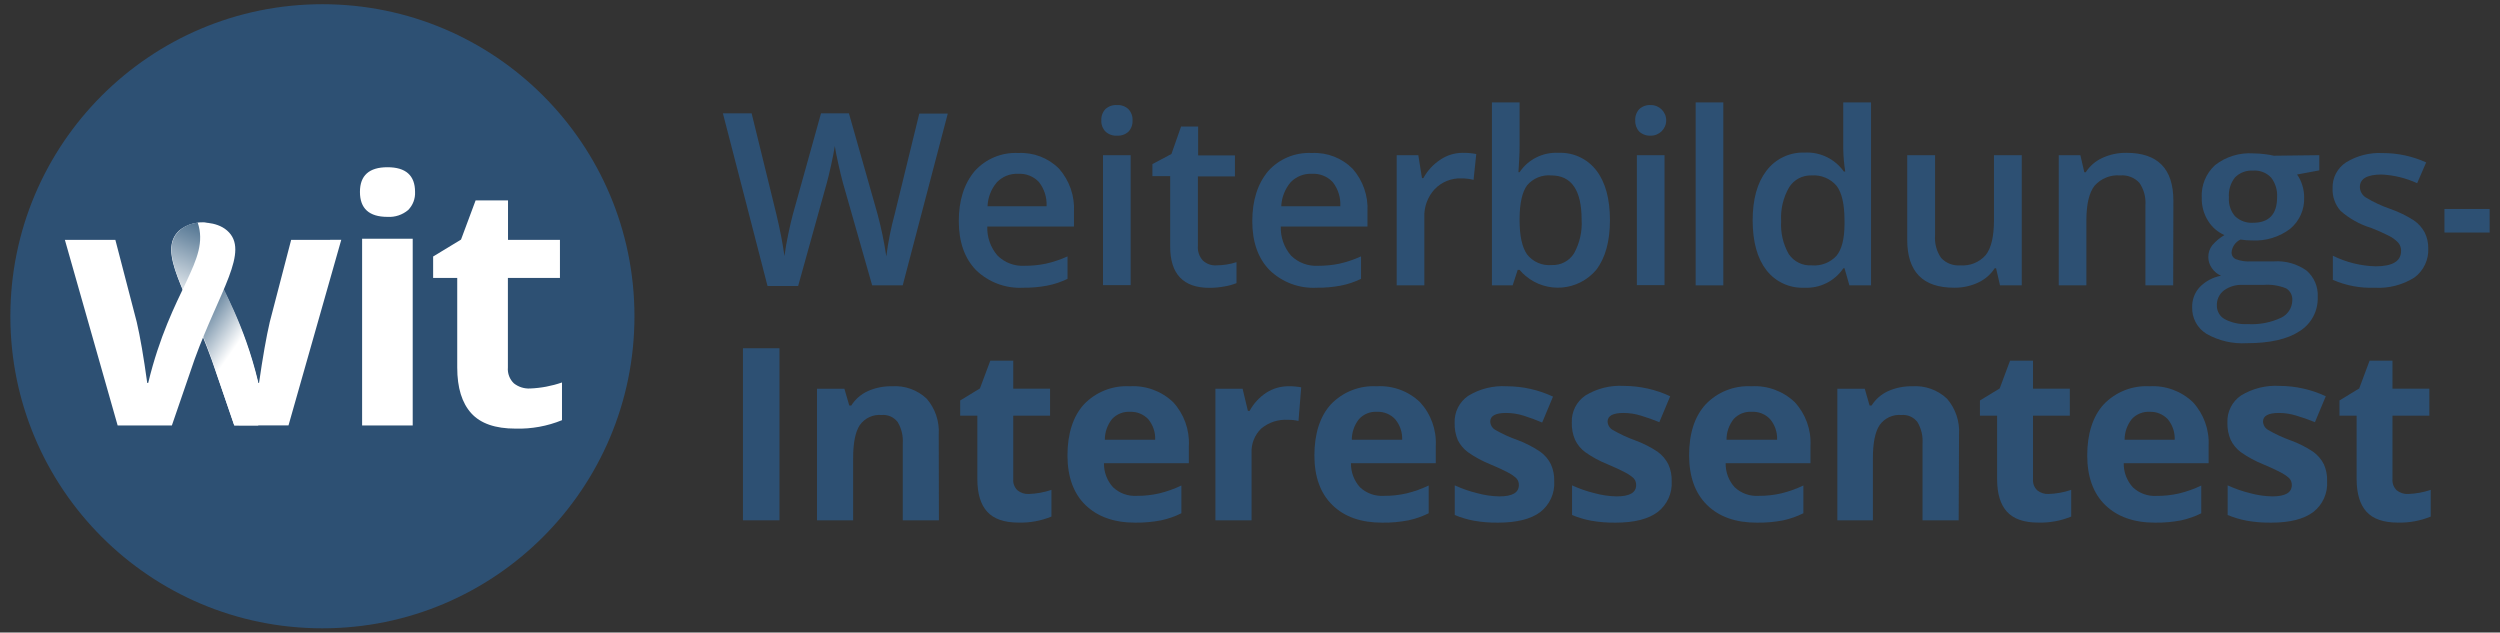
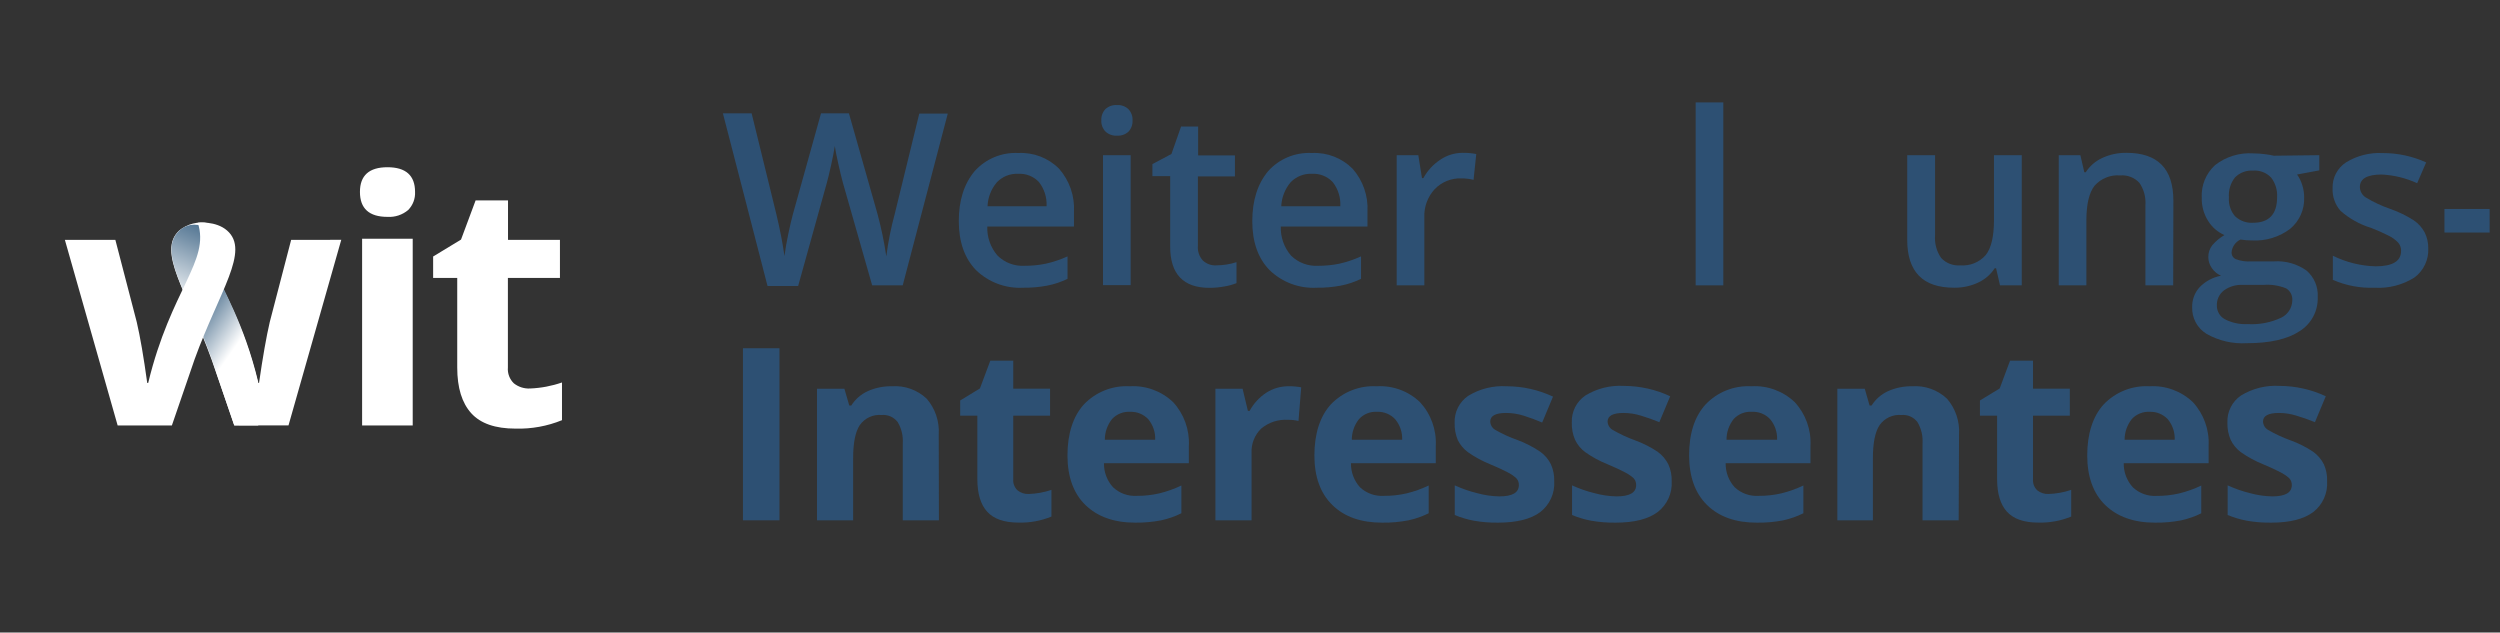
<svg xmlns="http://www.w3.org/2000/svg" xmlns:xlink="http://www.w3.org/1999/xlink" version="1.1" viewBox="0 0 415 105" overflow="hidden">
  <rect x="0" y="0" width="415" height="105" fill="#333333" stroke="none" />
  <defs>
    <linearGradient x1="27.96" y1="54.42" x2="36.02" y2="36.01" gradientUnits="userSpaceOnUse" id="a">
      <stop offset="0.21" stop-color="#FFFFFF" />
      <stop offset="0.73" stop-color="#7792A9" />
      <stop offset="1" stop-color="#375F81" />
    </linearGradient>
    <linearGradient x1="40.8" y1="59.82" x2="30.33" y2="52.5" xlink:href="#a" id="b" />
  </defs>
  <g>
    <path d=" M 149.85 47.37 L 144.78 47.37 L 139.93 30.37 C 139.723 29.63 139.463 28.56 139.15 27.16 C 138.84 25.76 138.65 24.79 138.58 24.24 C 138.45 25.07 138.24 26.16 137.95 27.48 C 137.66 28.8 137.41 29.8 137.22 30.48 L 132.49 47.48 L 127.41 47.48 L 123.72 33.18 L 120 18.81 L 124.77 18.81 L 128.85 35.45 C 129.49 38.12 129.94 40.45 130.22 42.52 C 130.36 41.42 130.57 40.18 130.86 38.81 C 131.15 37.44 131.41 36.34 131.64 35.49 L 136.29 18.81 L 140.92 18.81 L 145.68 35.57 C 146.297 37.874 146.781 40.211 147.13 42.57 C 147.43 40.169 147.901 37.793 148.54 35.46 L 152.6 18.86 L 157.33 18.86 Z" fill="#2D5073" />
    <path d=" M 169.88 47.76 C 166.957 47.927 164.099 46.86 162 44.82 C 160.113 42.86 159.167 40.16 159.16 36.72 C 159.153 33.28 160.033 30.507 161.8 28.4 C 163.637 26.359 166.298 25.256 169.04 25.4 C 171.56 25.269 174.017 26.214 175.8 28 C 177.531 29.966 178.422 32.534 178.28 35.15 L 178.28 37.6 L 163.89 37.6 C 163.826 39.367 164.434 41.093 165.59 42.43 C 166.784 43.61 168.425 44.225 170.1 44.12 C 171.296 44.128 172.49 44.007 173.66 43.76 C 174.881 43.481 176.07 43.079 177.21 42.56 L 177.21 46.29 C 176.13 46.812 174.987 47.192 173.81 47.42 C 172.514 47.662 171.198 47.776 169.88 47.76 Z M 169 28.85 C 167.688 28.791 166.414 29.297 165.5 30.24 C 164.54 31.358 163.987 32.768 163.93 34.24 L 173.73 34.24 C 173.809 32.778 173.35 31.337 172.44 30.19 C 171.545 29.261 170.288 28.771 169 28.85 Z" fill="#2D5073" />
    <path d=" M 182.82 20 C 182.776 19.303 183.022 18.619 183.5 18.11 C 184.023 17.635 184.716 17.393 185.42 17.44 C 186.115 17.396 186.798 17.638 187.31 18.11 C 187.792 18.617 188.042 19.302 188 20 C 188.039 20.682 187.797 21.351 187.33 21.85 C 186.818 22.322 186.135 22.564 185.44 22.52 C 184.736 22.567 184.042 22.325 183.52 21.85 C 183.043 21.355 182.79 20.686 182.82 20 Z M 187.69 47.33 L 183.1 47.33 L 183.1 25.76 L 187.69 25.76 Z" fill="#2D5073" />
    <path d=" M 201.9 44.05 C 203.04 44.045 204.173 43.866 205.26 43.52 L 205.26 47 C 204.615 47.256 203.945 47.44 203.26 47.55 C 202.439 47.704 201.605 47.781 200.77 47.78 C 196.417 47.78 194.243 45.487 194.25 40.9 L 194.25 29.24 L 191.3 29.24 L 191.3 27.24 L 194.46 25.56 L 196.06 21 L 198.89 21 L 198.89 25.8 L 205 25.8 L 205 29.28 L 198.85 29.28 L 198.85 40.8 C 198.77 41.697 199.071 42.587 199.68 43.25 C 200.28 43.809 201.082 44.098 201.9 44.05 Z" fill="#2D5073" />
    <path d=" M 218.61 47.76 C 215.687 47.928 212.828 46.861 210.73 44.82 C 208.83 42.86 207.88 40.16 207.88 36.72 C 207.88 33.28 208.76 30.507 210.52 28.4 C 212.359 26.356 215.024 25.253 217.77 25.4 C 220.287 25.271 222.74 26.216 224.52 28 C 226.252 29.954 227.144 32.513 227 35.12 L 227 37.6 L 212.61 37.6 C 212.554 39.366 213.161 41.089 214.31 42.43 C 215.505 43.609 217.145 44.224 218.82 44.12 C 220.019 44.128 221.216 44.007 222.39 43.76 C 223.607 43.48 224.794 43.078 225.93 42.56 L 225.93 46.29 C 224.851 46.814 223.708 47.194 222.53 47.42 C 221.238 47.662 219.925 47.776 218.61 47.76 Z M 217.77 28.85 C 216.455 28.79 215.177 29.296 214.26 30.24 C 213.304 31.36 212.752 32.769 212.69 34.24 L 222.49 34.24 C 222.576 32.777 222.117 31.334 221.2 30.19 C 220.308 29.262 219.054 28.772 217.77 28.85 Z" fill="#2D5073" />
    <path d=" M 242.78 25.37 C 243.545 25.357 244.309 25.424 245.06 25.57 L 244.61 29.85 C 243.955 29.691 243.284 29.61 242.61 29.61 C 240.934 29.544 239.311 30.2 238.15 31.41 C 236.983 32.678 236.367 34.358 236.44 36.08 L 236.44 47.37 L 231.85 47.37 L 231.85 25.76 L 235.44 25.76 L 236.05 29.57 L 236.28 29.57 C 236.948 28.332 237.914 27.281 239.09 26.51 C 240.179 25.772 241.464 25.375 242.78 25.37 Z" fill="#2D5073" />
-     <path d=" M 258.7 25.37 C 261.153 25.258 263.505 26.352 265 28.3 C 266.5 30.26 267.25 33.003 267.25 36.53 C 267.25 40.07 266.49 42.82 264.97 44.8 C 262.008 48.312 256.759 48.758 253.246 45.796 C 252.886 45.493 252.553 45.16 252.25 44.8 L 251.94 44.8 L 251.1 47.36 L 247.66 47.36 L 247.66 17 L 252.25 17 L 252.25 24.2 C 252.25 24.74 252.25 25.53 252.18 26.58 C 252.11 27.63 252.09 28.31 252.06 28.58 L 252.25 28.58 C 253.685 26.45 256.135 25.231 258.7 25.37 Z M 257.51 29.12 C 255.991 28.982 254.5 29.59 253.51 30.75 C 252.697 31.837 252.277 33.657 252.25 36.21 L 252.25 36.53 C 252.25 39.157 252.667 41.06 253.5 42.24 C 254.478 43.481 256.017 44.143 257.59 44 C 259.083 44.066 260.496 43.326 261.29 42.06 C 262.231 40.357 262.668 38.422 262.55 36.48 C 262.55 31.573 260.87 29.12 257.51 29.12 Z" fill="#2D5073" />
-     <path d=" M 271.45 20 C 271.407 19.305 271.649 18.623 272.12 18.11 C 272.646 17.635 273.343 17.393 274.05 17.44 C 275.453 17.44 276.59 18.577 276.59 19.98 C 276.59 21.383 275.453 22.52 274.05 22.52 C 273.343 22.567 272.646 22.325 272.12 21.85 C 271.657 21.348 271.416 20.682 271.45 20 Z M 276.31 47.33 L 271.72 47.33 L 271.72 25.76 L 276.31 25.76 Z" fill="#2D5073" />
    <path d=" M 286.07 47.37 L 281.48 47.37 L 281.48 17 L 286.07 17 Z" fill="#2D5073" />
-     <path d=" M 299.51 47.76 C 297.058 47.87 294.706 46.776 293.21 44.83 C 291.703 42.87 290.947 40.127 290.94 36.6 C 290.94 33.06 291.71 30.31 293.24 28.33 C 294.739 26.352 297.11 25.232 299.59 25.33 C 302.151 25.195 304.602 26.384 306.08 28.48 L 306.31 28.48 C 306.119 27.265 306.009 26.039 305.98 24.81 L 305.98 17 L 310.59 17 L 310.59 47.37 L 307 47.37 L 306.19 44.53 L 306 44.53 C 304.555 46.673 302.091 47.899 299.51 47.76 Z M 300.75 44.05 C 302.297 44.185 303.82 43.594 304.87 42.45 C 305.73 41.39 306.17 39.67 306.19 37.29 L 306.19 36.64 C 306.19 33.92 305.75 31.987 304.87 30.84 C 303.834 29.64 302.291 29.001 300.71 29.12 C 299.198 29.068 297.773 29.831 296.98 31.12 C 296.006 32.815 295.551 34.759 295.67 36.71 C 295.548 38.622 295.989 40.527 296.94 42.19 C 297.791 43.441 299.24 44.149 300.75 44.05 Z" fill="#2D5073" />
    <path d=" M 332 47.37 L 331.35 44.53 L 331.12 44.53 C 330.451 45.561 329.505 46.382 328.39 46.9 C 327.139 47.485 325.771 47.779 324.39 47.76 C 321.77 47.76 319.817 47.093 318.53 45.76 C 317.243 44.427 316.6 42.457 316.6 39.85 L 316.6 25.76 L 321.22 25.76 L 321.22 39.08 C 321.116 40.401 321.469 41.718 322.22 42.81 C 323.033 43.69 324.206 44.147 325.4 44.05 C 327.011 44.184 328.59 43.541 329.65 42.32 C 330.55 41.16 331 39.23 331 36.53 L 331 25.76 L 335.61 25.76 L 335.61 47.37 Z" fill="#2D5073" />
    <path d=" M 360.75 47.37 L 356.14 47.37 L 356.14 34.08 C 356.24 32.759 355.887 31.444 355.14 30.35 C 354.323 29.47 353.146 29.016 351.95 29.12 C 350.338 28.985 348.757 29.623 347.69 30.84 C 346.79 31.987 346.34 33.907 346.34 36.6 L 346.34 47.37 L 341.75 47.37 L 341.75 25.76 L 345.34 25.76 L 346 28.6 L 346.23 28.6 C 346.903 27.553 347.865 26.723 349 26.21 C 350.254 25.636 351.621 25.349 353 25.37 C 358.18 25.37 360.773 28.007 360.78 33.28 Z" fill="#2D5073" />
    <path d=" M 385 25.76 L 385 28.28 L 381.31 28.97 C 381.68 29.48 381.964 30.048 382.15 30.65 C 382.377 31.33 382.492 32.043 382.49 32.76 C 382.571 34.776 381.706 36.715 380.15 38 C 378.326 39.368 376.076 40.045 373.8 39.91 C 373.173 39.915 372.548 39.865 371.93 39.76 C 371.081 40.155 370.512 40.977 370.44 41.91 C 370.43 42.387 370.705 42.824 371.14 43.02 C 371.953 43.327 372.823 43.453 373.69 43.39 L 377.46 43.39 C 379.388 43.257 381.303 43.794 382.88 44.91 C 384.155 46.004 384.844 47.633 384.74 49.31 C 384.828 51.598 383.683 53.758 381.74 54.97 C 379.74 56.3 376.81 56.97 372.99 56.97 C 370.638 57.114 368.296 56.568 366.25 55.4 C 364.739 54.457 363.844 52.781 363.9 51 C 363.866 49.762 364.318 48.559 365.16 47.65 C 366.117 46.678 367.349 46.022 368.69 45.77 C 368.075 45.501 367.548 45.065 367.17 44.51 C 366.788 43.976 366.582 43.337 366.58 42.68 C 366.566 41.954 366.807 41.247 367.26 40.68 C 367.832 40.021 368.507 39.461 369.26 39.02 C 368.133 38.53 367.184 37.707 366.54 36.66 C 365.824 35.52 365.459 34.195 365.49 32.85 C 365.369 30.791 366.185 28.788 367.71 27.4 C 369.508 26.002 371.757 25.312 374.03 25.46 C 374.672 25.465 375.313 25.509 375.95 25.59 C 376.458 25.647 376.962 25.734 377.46 25.85 Z M 368 50.76 C 367.997 51.697 368.513 52.559 369.34 53 C 370.501 53.593 371.798 53.869 373.1 53.8 C 375.024 53.919 376.946 53.551 378.69 52.73 C 379.789 52.202 380.497 51.099 380.52 49.88 C 380.587 49.079 380.201 48.307 379.52 47.88 C 378.336 47.395 377.056 47.193 375.78 47.29 L 372.3 47.29 C 371.178 47.23 370.069 47.558 369.16 48.22 C 368.388 48.818 367.955 49.754 368 50.73 Z M 370 32.76 C 369.912 33.891 370.271 35.011 371 35.88 C 371.804 36.648 372.891 37.046 374 36.98 C 376.667 36.98 378 35.56 378 32.72 C 378.07 31.552 377.715 30.397 377 29.47 C 376.225 28.654 375.122 28.231 374 28.32 C 372.882 28.245 371.786 28.662 371 29.46 C 370.266 30.396 369.909 31.574 370 32.76 Z" fill="#2D5073" />
    <path d=" M 403.09 41.21 C 403.187 43.113 402.323 44.938 400.79 46.07 C 398.818 47.313 396.506 47.904 394.18 47.76 C 391.8 47.856 389.43 47.408 387.25 46.45 L 387.25 42.45 C 389.458 43.542 391.877 44.142 394.34 44.21 C 397.173 44.21 398.587 43.357 398.58 41.65 C 398.597 41.154 398.43 40.669 398.11 40.29 C 397.668 39.822 397.147 39.436 396.57 39.15 C 395.596 38.65 394.595 38.206 393.57 37.82 C 391.708 37.25 389.99 36.288 388.53 35 C 387.623 33.967 387.15 32.623 387.21 31.25 C 387.15 29.523 388 27.89 389.45 26.95 C 391.274 25.832 393.394 25.295 395.53 25.41 C 398.017 25.401 400.477 25.929 402.74 26.96 L 401.25 30.41 C 399.399 29.562 397.404 29.073 395.37 28.97 C 392.95 28.97 391.74 29.66 391.74 31.04 C 391.751 31.736 392.107 32.381 392.69 32.76 C 393.992 33.553 395.377 34.2 396.82 34.69 C 398.186 35.17 399.491 35.808 400.71 36.59 C 401.458 37.103 402.072 37.789 402.5 38.59 C 402.901 39.404 403.104 40.302 403.09 41.21 Z" fill="#2D5073" />
    <path d=" M 405.78 38.6 L 405.78 34.69 L 413.28 34.69 L 413.28 38.6 Z" fill="#2D5073" />
    <path d=" M 123.33 86.37 L 123.33 57.81 L 129.39 57.81 L 129.39 86.37 Z" fill="#2D5073" />
    <path d=" M 155.86 86.37 L 149.86 86.37 L 149.86 73.61 C 149.945 72.372 149.652 71.138 149.02 70.07 C 148.394 69.241 147.384 68.795 146.35 68.89 C 144.932 68.763 143.554 69.399 142.73 70.56 C 141.99 71.667 141.62 73.51 141.62 76.09 L 141.62 86.37 L 135.62 86.37 L 135.62 64.53 L 140.17 64.53 L 140.98 67.32 L 141.31 67.32 C 141.969 66.272 142.922 65.441 144.05 64.93 C 145.308 64.369 146.673 64.093 148.05 64.12 C 150.18 63.97 152.275 64.717 153.83 66.18 C 155.251 67.825 155.969 69.961 155.83 72.13 Z" fill="#2D5073" />
    <path d=" M 170.79 82 C 172.066 81.957 173.33 81.728 174.54 81.32 L 174.54 85.75 C 172.807 86.462 170.943 86.803 169.07 86.75 C 166.69 86.75 164.96 86.14 163.87 84.94 C 162.78 83.74 162.24 81.94 162.24 79.52 L 162.24 69 L 159.39 69 L 159.39 66.48 L 162.67 64.48 L 164.39 59.87 L 168.2 59.87 L 168.2 64.52 L 174.31 64.52 L 174.31 69 L 168.2 69 L 168.2 79.53 C 168.138 80.229 168.399 80.918 168.91 81.4 C 169.441 81.825 170.111 82.038 170.79 82 Z" fill="#2D5073" />
    <path d=" M 188.44 86.76 C 184.92 86.76 182.18 85.76 180.2 83.85 C 178.22 81.94 177.2 79.16 177.2 75.6 C 177.2 72.04 178.11 69.12 179.94 67.12 C 181.911 65.061 184.683 63.965 187.53 64.12 C 190.196 63.96 192.808 64.916 194.74 66.76 C 196.547 68.725 197.487 71.334 197.35 74 L 197.35 76.89 L 183.26 76.89 C 183.233 78.368 183.773 79.799 184.77 80.89 C 185.831 81.887 187.257 82.401 188.71 82.31 C 189.965 82.32 191.217 82.183 192.44 81.9 C 193.706 81.595 194.937 81.156 196.11 80.59 L 196.11 85.2 C 195.053 85.726 193.934 86.119 192.78 86.37 C 191.35 86.647 189.896 86.778 188.44 86.76 Z M 187.6 68.36 C 186.471 68.292 185.371 68.732 184.6 69.56 C 183.822 70.538 183.399 71.751 183.4 73 L 191.76 73 C 191.813 71.76 191.403 70.544 190.61 69.59 C 189.832 68.764 188.734 68.315 187.6 68.36 Z" fill="#2D5073" />
    <path d=" M 214 64.12 C 214.671 64.109 215.342 64.169 216 64.3 L 215.55 69.88 C 214.974 69.741 214.382 69.677 213.79 69.69 C 212.177 69.588 210.588 70.111 209.35 71.15 C 208.251 72.222 207.671 73.718 207.76 75.25 L 207.76 86.37 L 201.76 86.37 L 201.76 64.53 L 206.27 64.53 L 207.15 68.2 L 207.44 68.2 C 208.094 66.988 209.039 65.957 210.19 65.2 C 211.323 64.466 212.65 64.09 214 64.12 Z" fill="#2D5073" />
    <path d=" M 229.44 86.76 C 225.92 86.76 223.17 85.79 221.19 83.85 C 219.19 81.91 218.19 79.16 218.19 75.6 C 218.19 72.04 219.1 69.12 220.93 67.12 C 222.901 65.061 225.673 63.965 228.52 64.12 C 231.183 63.96 233.792 64.917 235.72 66.76 C 237.53 68.723 238.475 71.333 238.34 74 L 238.34 76.89 L 224.26 76.89 C 224.234 78.365 224.77 79.796 225.76 80.89 C 226.838 81.899 228.287 82.413 229.76 82.31 C 231.015 82.32 232.267 82.183 233.49 81.9 C 234.756 81.595 235.987 81.156 237.16 80.59 L 237.16 85.2 C 236.1 85.728 234.978 86.121 233.82 86.37 C 232.377 86.651 230.91 86.782 229.44 86.76 Z M 228.6 68.36 C 227.47 68.288 226.368 68.729 225.6 69.56 C 224.822 70.538 224.399 71.751 224.4 73 L 232.76 73 C 232.81 71.759 232.397 70.543 231.6 69.59 C 230.827 68.763 229.731 68.314 228.6 68.36 Z" fill="#2D5073" />
    <path d=" M 258 79.88 C 258.126 81.864 257.261 83.781 255.69 85 C 254.13 86.167 251.797 86.753 248.69 86.76 C 247.329 86.779 245.97 86.669 244.63 86.43 C 243.553 86.23 242.5 85.915 241.49 85.49 L 241.49 80.57 C 242.692 81.123 243.944 81.559 245.23 81.87 C 246.423 82.201 247.653 82.379 248.89 82.4 C 251.05 82.4 252.13 81.78 252.13 80.53 C 252.148 80.104 251.993 79.69 251.7 79.38 C 251.258 78.977 250.759 78.64 250.22 78.38 C 249.51 78.01 248.58 77.57 247.4 77.08 C 246.094 76.558 244.852 75.887 243.7 75.08 C 242.981 74.555 242.399 73.866 242 73.07 C 241.622 72.165 241.441 71.19 241.47 70.21 C 241.394 68.422 242.244 66.722 243.72 65.71 C 245.641 64.538 247.874 63.983 250.12 64.12 C 252.775 64.124 255.397 64.711 257.8 65.84 L 256 70.14 C 254.993 69.709 253.965 69.328 252.92 69 C 251.979 68.701 250.997 68.55 250.01 68.55 C 248.25 68.55 247.38 69.03 247.38 69.98 C 247.405 70.559 247.726 71.084 248.23 71.37 C 249.43 72.057 250.693 72.629 252 73.08 C 253.304 73.575 254.545 74.219 255.7 75 C 256.442 75.539 257.042 76.249 257.45 77.07 C 257.846 77.952 258.034 78.914 258 79.88 Z" fill="#2D5073" />
    <path d=" M 277.5 79.88 C 277.621 81.868 276.748 83.786 275.17 85 C 273.61 86.17 271.29 86.76 268.17 86.76 C 266.806 86.779 265.443 86.669 264.1 86.43 C 263.023 86.229 261.97 85.913 260.96 85.49 L 260.96 80.57 C 262.162 81.122 263.415 81.557 264.7 81.87 C 265.893 82.199 267.123 82.377 268.36 82.4 C 270.52 82.4 271.6 81.78 271.6 80.53 C 271.617 80.106 271.466 79.693 271.18 79.38 C 270.732 78.98 270.23 78.643 269.69 78.38 C 268.99 78.01 268.05 77.57 266.88 77.08 C 265.573 76.56 264.331 75.889 263.18 75.08 C 262.444 74.543 261.853 73.832 261.46 73.01 C 261.074 72.108 260.889 71.131 260.92 70.15 C 260.843 68.36 261.698 66.657 263.18 65.65 C 265.098 64.48 267.328 63.925 269.57 64.06 C 272.225 64.064 274.847 64.651 277.25 65.78 L 275.45 70.08 C 274.455 69.67 273.441 69.31 272.41 69 C 271.469 68.701 270.487 68.55 269.5 68.55 C 267.74 68.55 266.86 69.03 266.86 69.98 C 266.885 70.559 267.206 71.084 267.71 71.37 C 268.896 72.056 270.141 72.635 271.43 73.1 C 272.752 73.58 274.011 74.218 275.18 75 C 275.922 75.541 276.525 76.251 276.94 77.07 C 277.34 77.951 277.531 78.913 277.5 79.88 Z" fill="#2D5073" />
    <path d=" M 291.63 86.76 C 288.123 86.76 285.377 85.79 283.39 83.85 C 281.403 81.91 280.403 79.16 280.39 75.6 C 280.39 71.953 281.307 69.127 283.14 67.12 C 285.111 65.061 287.884 63.965 290.73 64.12 C 293.392 63.963 296 64.919 297.93 66.76 C 299.737 68.725 300.677 71.334 300.54 74 L 300.54 76.89 L 286.46 76.89 C 286.429 78.366 286.966 79.798 287.96 80.89 C 289.038 81.899 290.487 82.413 291.96 82.31 C 293.215 82.32 294.467 82.183 295.69 81.9 C 296.956 81.594 298.186 81.155 299.36 80.59 L 299.36 85.2 C 298.293 85.731 297.165 86.127 296 86.38 C 294.56 86.657 293.096 86.784 291.63 86.76 Z M 290.79 68.36 C 289.66 68.288 288.558 68.729 287.79 69.56 C 287.016 70.539 286.596 71.752 286.6 73 L 295 73 C 295.053 71.76 294.643 70.544 293.85 69.59 C 293.063 68.746 291.942 68.296 290.79 68.36 Z" fill="#2D5073" />
    <path d=" M 325.14 86.37 L 319.14 86.37 L 319.14 73.61 C 319.225 72.372 318.932 71.138 318.3 70.07 C 317.674 69.241 316.664 68.795 315.63 68.89 C 314.216 68.766 312.842 69.402 312.02 70.56 C 311.273 71.667 310.9 73.51 310.9 76.09 L 310.9 86.37 L 305 86.37 L 305 64.53 L 309.55 64.53 L 310.35 67.32 L 310.68 67.32 C 311.339 66.272 312.292 65.441 313.42 64.93 C 314.678 64.369 316.043 64.093 317.42 64.12 C 319.55 63.97 321.645 64.717 323.2 66.18 C 324.621 67.825 325.339 69.961 325.2 72.13 Z" fill="#2D5073" />
    <path d=" M 340.07 82 C 341.346 81.957 342.61 81.728 343.82 81.32 L 343.82 85.75 C 342.087 86.462 340.223 86.803 338.35 86.75 C 335.97 86.75 334.24 86.14 333.15 84.94 C 332.06 83.74 331.52 81.94 331.52 79.52 L 331.52 69 L 328.67 69 L 328.67 66.48 L 331.95 64.48 L 333.67 59.87 L 337.48 59.87 L 337.48 64.52 L 343.59 64.52 L 343.59 69 L 337.48 69 L 337.48 79.53 C 337.418 80.229 337.679 80.918 338.19 81.4 C 338.721 81.825 339.391 82.038 340.07 82 Z" fill="#2D5073" />
    <path d=" M 357.72 86.76 C 354.2 86.76 351.46 85.76 349.48 83.85 C 347.5 81.94 346.48 79.16 346.48 75.6 C 346.48 72.04 347.39 69.12 349.22 67.12 C 351.191 65.061 353.964 63.965 356.81 64.12 C 359.476 63.96 362.088 64.916 364.02 66.76 C 365.827 68.725 366.767 71.334 366.63 74 L 366.63 76.89 L 352.54 76.89 C 352.513 78.368 353.053 79.799 354.05 80.89 C 355.113 81.891 356.542 82.409 358 82.32 C 359.255 82.33 360.507 82.192 361.73 81.91 C 363 81.605 364.233 81.166 365.41 80.6 L 365.41 85.21 C 364.349 85.735 363.227 86.127 362.07 86.38 C 360.637 86.655 359.179 86.782 357.72 86.76 Z M 356.88 68.36 C 355.751 68.292 354.651 68.732 353.88 69.56 C 353.106 70.54 352.684 71.751 352.68 73 L 361 73 C 361.053 71.76 360.643 70.544 359.85 69.59 C 359.082 68.773 358.001 68.325 356.88 68.36 Z" fill="#2D5073" />
    <path d=" M 386.3 79.88 C 386.428 81.862 385.567 83.779 384 85 C 382.44 86.17 380.12 86.76 377 86.76 C 375.639 86.779 374.28 86.669 372.94 86.43 C 371.86 86.229 370.804 85.913 369.79 85.49 L 369.79 80.57 C 370.992 81.122 372.245 81.557 373.53 81.87 C 374.723 82.199 375.953 82.377 377.19 82.4 C 379.35 82.4 380.44 81.78 380.44 80.53 C 380.453 80.105 380.299 79.692 380.01 79.38 C 379.562 78.98 379.06 78.643 378.52 78.38 C 377.82 78.01 376.88 77.57 375.71 77.08 C 374.403 76.56 373.161 75.889 372.01 75.08 C 371.274 74.543 370.683 73.832 370.29 73.01 C 369.904 72.108 369.719 71.131 369.75 70.15 C 369.673 68.36 370.528 66.657 372.01 65.65 C 373.928 64.48 376.158 63.925 378.4 64.06 C 381.055 64.064 383.677 64.651 386.08 65.78 L 384.28 70.08 C 383.275 69.669 382.251 69.309 381.21 69 C 380.269 68.701 379.287 68.55 378.3 68.55 C 376.54 68.55 375.66 69.03 375.66 69.98 C 375.685 70.559 376.006 71.084 376.51 71.37 C 377.696 72.056 378.941 72.635 380.23 73.1 C 381.559 73.578 382.825 74.216 384 75 C 384.742 75.541 385.345 76.251 385.76 77.07 C 386.153 77.953 386.338 78.914 386.3 79.88 Z" fill="#2D5073" />
-     <path d=" M 399.75 82 C 401.026 81.957 402.29 81.728 403.5 81.32 L 403.5 85.75 C 401.766 86.461 399.903 86.802 398.03 86.75 C 395.65 86.75 393.91 86.14 392.83 84.94 C 391.75 83.74 391.2 81.94 391.2 79.52 L 391.2 69 L 388.35 69 L 388.35 66.48 L 391.63 64.48 L 393.35 59.87 L 397.15 59.87 L 397.15 64.52 L 403.27 64.52 L 403.27 69 L 397.15 69 L 397.15 79.53 C 397.09 80.231 397.356 80.92 397.87 81.4 C 398.401 81.825 399.071 82.038 399.75 82 Z" fill="#2D5073" />
-     <circle cx="53.52" cy="52.5" r="51.8" fill="#2D5073" />
    <path d=" M 59.75 31.86 C 59.75 29.12 61.28 27.76 64.32 27.76 C 67.36 27.76 68.9 29.12 68.9 31.86 C 68.955 32.975 68.542 34.063 67.76 34.86 C 66.803 35.669 65.571 36.078 64.32 36 C 61.28 36 59.75 34.62 59.75 31.86 Z M 68.51 70.63 L 60.11 70.63 L 60.11 39.63 L 68.51 39.63 Z" fill="#FFFFFF" />
    <path d=" M 88 64.49 C 89.803 64.418 91.585 64.082 93.29 63.49 L 93.29 69.75 C 90.845 70.747 88.219 71.224 85.58 71.15 C 82.21 71.15 79.77 70.3 78.23 68.6 C 76.69 66.9 75.9 64.39 75.9 61 L 75.9 46.14 L 71.9 46.14 L 71.9 42.58 L 76.53 39.77 L 78.95 33.27 L 84.33 33.27 L 84.33 39.82 L 92.95 39.82 L 92.95 46.14 L 84.31 46.14 L 84.31 61 C 84.227 61.986 84.594 62.957 85.31 63.64 C 86.074 64.241 87.03 64.543 88 64.49 Z" fill="#FFFFFF" />
    <path d=" M 48.33 39.82 L 44.78 53.46 C 44.213 55.9 43.62 59.27 43 63.57 L 42.84 63.57 C 39.07 47.93 32.53 43.43 34.61 37.05 C 32.886 36.703 31.097 37.151 29.74 38.27 C 25.99 41.77 31.04 48.33 35.09 59.6 L 36 62.19 L 36 62.19 L 38.89 70.62 L 47.89 70.62 L 56.65 39.81 Z" fill="#FFFFFF" />
-     <path d=" M 34.47 37.77 C 34.19 37.465 33.878 37.19 33.54 36.95 C 32.162 36.881 30.812 37.355 29.78 38.27 C 26.86 41 29.28 45.6 32.41 52.82 C 34.41 52.07 36.03 49.82 36.6 46.9 C 34.88 43.29 33.8 40.67 34.47 37.77 Z" fill="url(#a)" />
+     <path d=" M 34.47 37.77 C 32.162 36.881 30.812 37.355 29.78 38.27 C 26.86 41 29.28 45.6 32.41 52.82 C 34.41 52.07 36.03 49.82 36.6 46.9 C 34.88 43.29 33.8 40.67 34.47 37.77 Z" fill="url(#a)" />
    <path d=" M 42.87 70.63 C 42.87 69.55 42.87 66.63 42.87 63.45 C 40.46 53.45 36.94 48.08 35.25 43.8 L 31.42 50.47 C 32.57 53.1 33.91 56.13 35.16 59.6 L 36 62.19 L 36 62.19 L 38.89 70.62 Z" fill="url(#b)" />
    <path d=" M 37.7 38.27 C 35.82 36.62 32.83 36.97 32.83 36.97 C 34.91 43.35 28.37 47.97 24.6 63.57 L 24.44 63.57 C 23.85 59.28 23.27 55.9 22.7 53.46 L 19.15 39.82 L 10.77 39.82 L 19.53 70.63 L 28.53 70.63 L 32.31 59.63 C 36.4 48.33 41.56 41.65 37.7 38.27 Z" fill="#FFFFFF" />
  </g>
</svg>